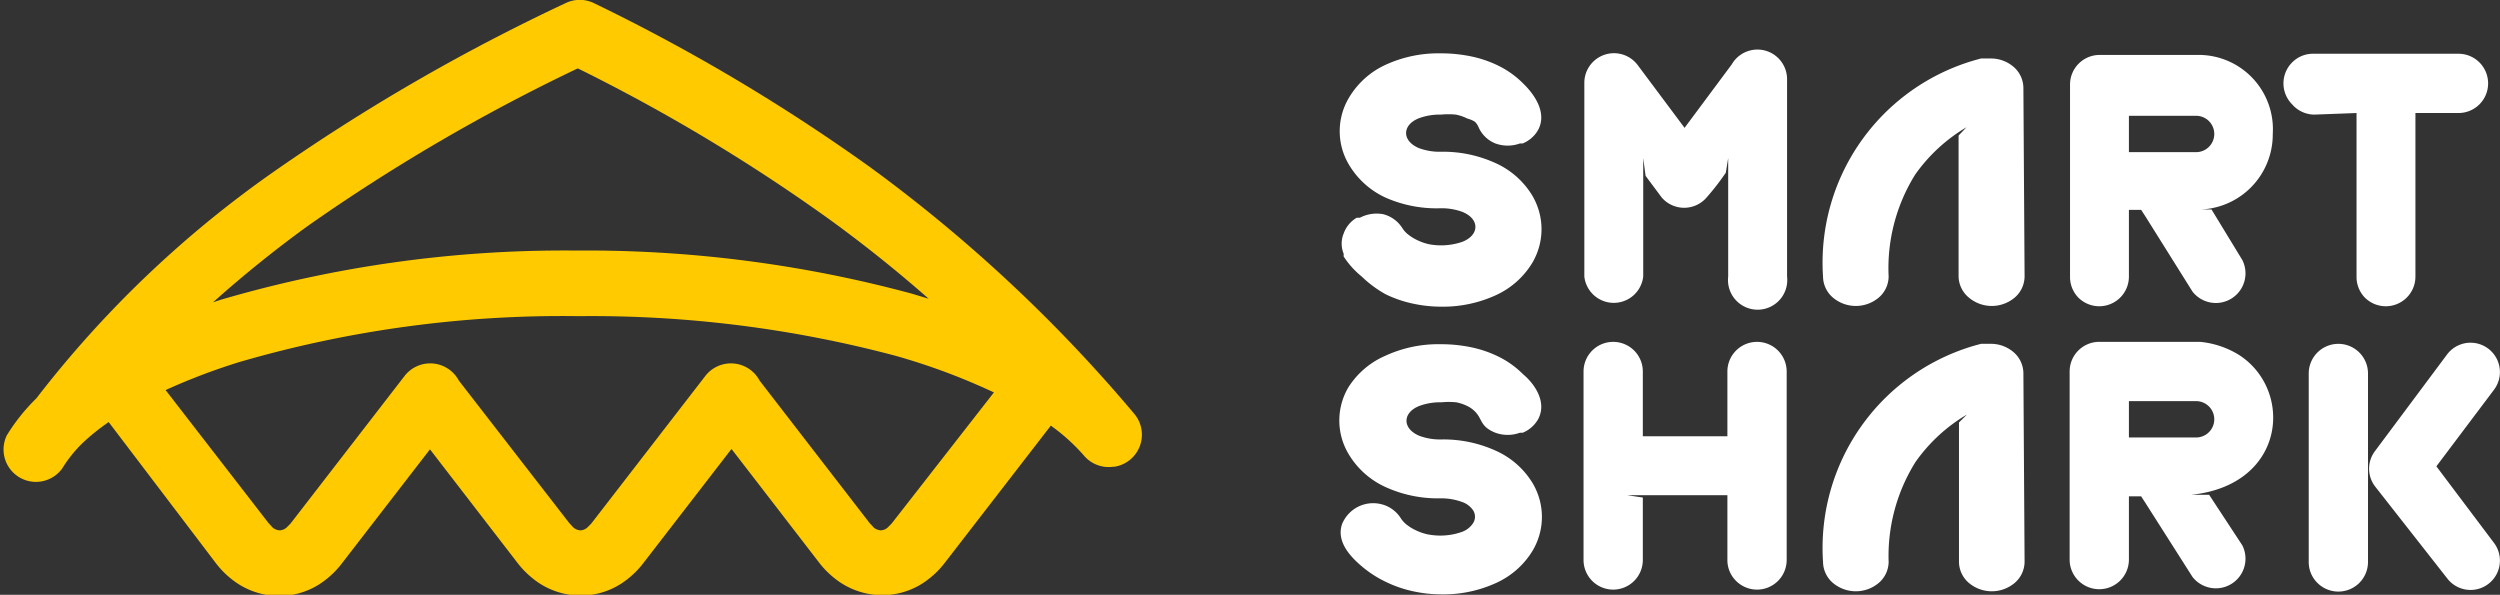
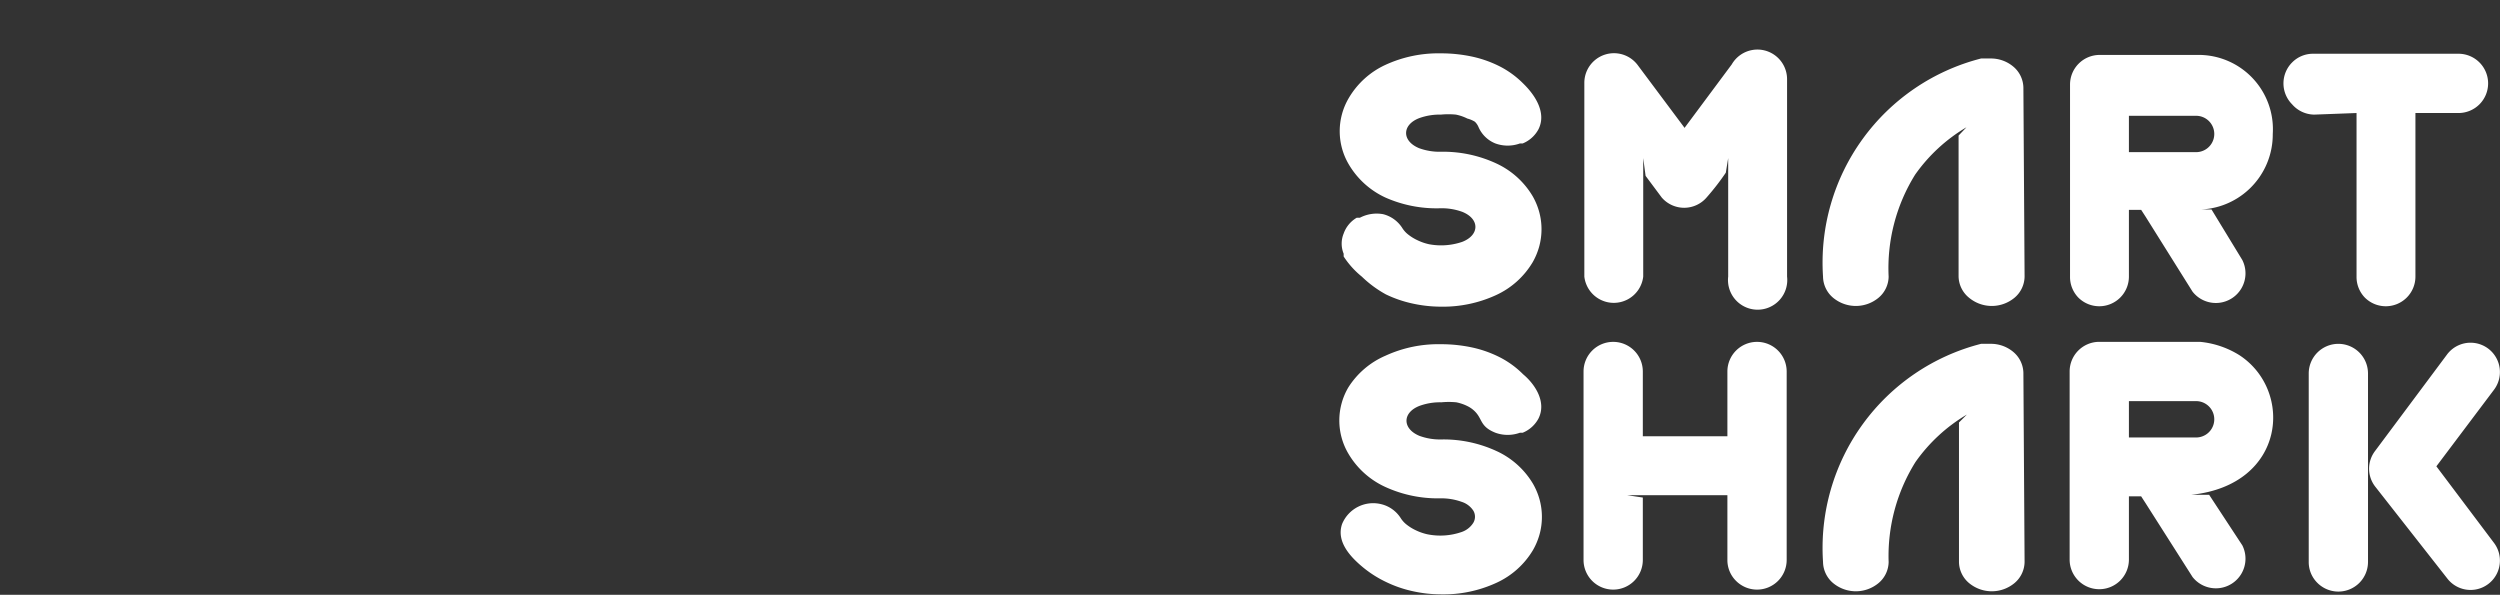
<svg xmlns="http://www.w3.org/2000/svg" viewBox="0 0 63.26 15.05">
  <rect x="0" y="0" width="63.26" height="15.05" fill="#333333" stroke="none" />
  <defs>
    <style>.cls-1{fill:#fff;}.cls-2{fill:#ffcb00;}</style>
  </defs>
  <title>Ресурс 2</title>
  <g id="Слой_2" data-name="Слой 2">
    <g id="Слой_1-2" data-name="Слой 1">
      <path class="cls-1" d="M41.58,7a.75.75,0,0,1-1.49,0V2.09a.75.75,0,0,1,1.36-.43l1.18,1.58,0,.32,0-.33,1.19-1.6A.75.75,0,0,1,45.22,2V7a.75.75,0,1,1-1.49,0V4l-.06.37a6.32,6.32,0,0,1-.48.62A.75.75,0,0,1,42.05,5l-.41-.55L41.58,4V7Zm9.65,0a.71.71,0,0,1-.25.53.9.9,0,0,1-1.16,0A.71.71,0,0,1,49.56,7V3.43l.2-.21a4.2,4.2,0,0,0-1.3,1.2A4.48,4.48,0,0,0,47.79,7h0a.71.71,0,0,1-.25.53.9.9,0,0,1-1.16,0A.71.71,0,0,1,46.13,7h0a5.33,5.33,0,0,1,4-5.52h0l.12,0h.12a.88.88,0,0,1,.58.21.71.71,0,0,1,.25.53Zm2.64-3.15h1.7a.46.46,0,0,0,0-.92H53.5l.37,0Zm2.87,2.73a.75.75,0,0,1-1.26.8L54.29,5.48l-.11-.17h-.69l.38,0V7a.75.75,0,0,1-.22.53h0a.75.75,0,0,1-1.06,0h0A.75.75,0,0,1,52.38,7V2.14a.75.75,0,0,1,.74-.75h2.56a1.88,1.88,0,0,1,1.83,2,1.9,1.9,0,0,1-2,1.91l.45,0Zm1.82-3.68A.75.75,0,0,1,58,2.64h0a.75.75,0,0,1,0-1.06h0a.74.74,0,0,1,.53-.22h3.68a.75.75,0,0,1,.53.22h0a.75.75,0,0,1,0,1.06h0a.75.75,0,0,1-.53.22H60.7l.42,0V7a.75.75,0,0,1-.22.53h0a.75.75,0,0,1-1.06,0h0A.75.75,0,0,1,59.63,7V2.86ZM38.93,10.59a.79.79,0,0,1-.4.36l-.07,0a.91.91,0,0,1-.62,0c-.4-.16-.32-.35-.53-.55a.7.7,0,0,0-.17-.12,1.13,1.13,0,0,0-.29-.1,2,2,0,0,0-.38,0,1.51,1.51,0,0,0-.55.09c-.44.17-.44.58,0,.76a1.51,1.51,0,0,0,.55.09,3.19,3.19,0,0,1,1.39.29,2.08,2.08,0,0,1,.93.83,1.71,1.71,0,0,1,.17.41,1.67,1.67,0,0,1,0,.86,1.72,1.72,0,0,1-.17.41,2.08,2.08,0,0,1-.93.83,3.2,3.2,0,0,1-1.39.29,3.37,3.37,0,0,1-.72-.08,3,3,0,0,1-.67-.23,2.83,2.83,0,0,1-.61-.39c-.31-.26-.66-.64-.51-1.08a.85.85,0,0,1,1-.5.81.81,0,0,1,.49.36.65.65,0,0,0,.15.16,1.17,1.17,0,0,0,.23.14,1.33,1.33,0,0,0,.29.1,1.65,1.65,0,0,0,.87-.06.56.56,0,0,0,.29-.23.3.3,0,0,0,0-.31.55.55,0,0,0-.29-.22,1.52,1.52,0,0,0-.55-.09,3.19,3.19,0,0,1-1.39-.29,2.09,2.09,0,0,1-.93-.84,1.65,1.65,0,0,1,0-1.68A2.09,2.09,0,0,1,35.06,9a3.19,3.19,0,0,1,1.39-.29,3.74,3.74,0,0,1,.79.08,2.91,2.91,0,0,1,.69.24,2.32,2.32,0,0,1,.61.44C38.84,9.72,39.14,10.17,38.93,10.59Zm2.64.45h2.14V9.4a.75.75,0,0,1,.22-.53h0a.75.75,0,0,1,1.06,0h0a.75.75,0,0,1,.22.53v4.77a.75.75,0,0,1-.22.53h0a.75.75,0,0,1-1.06,0h0a.74.74,0,0,1-.22-.53V12.53H41.17l.4.06v1.58a.75.75,0,0,1-.22.53h0a.75.75,0,0,1-1.06,0h0a.75.75,0,0,1-.22-.53V9.4a.75.75,0,0,1,.22-.53h0a.75.75,0,0,1,1.06,0h0a.75.75,0,0,1,.22.53Zm18.35,3.18a.75.75,0,0,1-.22.53h0a.75.75,0,0,1-1.06,0h0a.74.74,0,0,1-.22-.53V9.45a.75.75,0,0,1,.22-.53h0a.75.75,0,0,1,1.06,0h0a.75.75,0,0,1,.22.53Zm2-5.25a.74.74,0,1,1,1.19.89l-1.46,1.94-.48,0,.48,0,1.46,1.94a.74.74,0,1,1-1.19.89L60.1,12.31a.74.74,0,0,1,0-.9ZM51.23,14.22a.71.71,0,0,1-.25.53.9.9,0,0,1-1.16,0,.71.71,0,0,1-.25-.53V10.69l.2-.2a4.2,4.2,0,0,0-1.3,1.2,4.48,4.48,0,0,0-.68,2.53h0a.71.71,0,0,1-.25.53.9.9,0,0,1-1.16,0,.71.71,0,0,1-.25-.53h0a5.33,5.33,0,0,1,4-5.52h0l.12,0h.12a.88.88,0,0,1,.58.21.71.71,0,0,1,.25.53Zm2.64-3.15h1.7a.46.46,0,0,0,0-.92H53.5l.37,0Zm2.87,2.73a.75.75,0,0,1-1.26.8l-1.19-1.87-.11-.17h-.69l.38,0v1.6a.75.75,0,0,1-.22.53h0a.75.75,0,0,1-1.06,0h0a.75.75,0,0,1-.22-.53V9.4a.75.75,0,0,1,.74-.75h2.56a2.28,2.28,0,0,1,1,.34c1.37.9,1.17,3.28-1.22,3.53l.45,0ZM38.93,3.27a.79.79,0,0,1-.4.36l-.07,0a.91.91,0,0,1-.62,0,.78.78,0,0,1-.43-.42.4.4,0,0,0-.09-.13A.7.7,0,0,0,37.13,3a1.13,1.13,0,0,0-.29-.1,2,2,0,0,0-.38,0,1.51,1.51,0,0,0-.55.09c-.44.17-.44.58,0,.76a1.51,1.51,0,0,0,.55.09,3.19,3.19,0,0,1,1.39.29,2.09,2.09,0,0,1,.93.83,1.71,1.71,0,0,1,.17.41,1.67,1.67,0,0,1,0,.86,1.72,1.72,0,0,1-.17.41,2.09,2.09,0,0,1-.93.83,3.21,3.21,0,0,1-1.39.29,3.37,3.37,0,0,1-.72-.08,3,3,0,0,1-.67-.23A2.82,2.82,0,0,1,34.46,7,2.18,2.18,0,0,1,34,6.49l0-.07a.67.67,0,0,1,0-.51.75.75,0,0,1,.33-.4l.08,0A.91.91,0,0,1,35,5.42a.81.81,0,0,1,.49.36.64.64,0,0,0,.15.16,1.17,1.17,0,0,0,.23.14,1.32,1.32,0,0,0,.29.1A1.65,1.65,0,0,0,37,6.12c.44-.17.45-.58,0-.76a1.52,1.52,0,0,0-.55-.09A3.19,3.19,0,0,1,35.06,5a2.09,2.09,0,0,1-.93-.84,1.65,1.65,0,0,1,0-1.68,2.09,2.09,0,0,1,.93-.84,3.19,3.19,0,0,1,1.39-.29,3.74,3.74,0,0,1,.79.08,2.91,2.91,0,0,1,.69.24,2.33,2.33,0,0,1,.61.44C38.84,2.4,39.14,2.85,38.93,3.27Z" />
-       <path class="cls-2" d="M25.15,9.93A16.19,16.19,0,0,0,22.65,9a29.94,29.94,0,0,0-8-1A29.25,29.25,0,0,0,6.06,9.16a15.88,15.88,0,0,0-1.87.71l2.6,3.36.11.12a.31.31,0,0,0,.18.07.28.28,0,0,0,.17-.07l.1-.1,2.89-3.74a.82.82,0,0,1,1.37.12l2.79,3.6.11.12a.31.31,0,0,0,.18.07.28.28,0,0,0,.17-.07l.1-.1,2.89-3.74a.82.82,0,0,1,1.37.12L22,13.23l.11.12a.31.31,0,0,0,.18.07.28.28,0,0,0,.17-.07l.1-.1ZM5.39,7.65l.18-.06a30.89,30.89,0,0,1,9-1.25,31.59,31.59,0,0,1,8.5,1.09l.43.13c-.83-.73-1.66-1.39-2.5-2a45.24,45.24,0,0,0-6.38-3.83,47.27,47.27,0,0,0-6.85,4A30.24,30.24,0,0,0,5.39,7.65Zm22.78,4.16h0a.82.82,0,0,1-.74-.28,4.86,4.86,0,0,0-.84-.76l-2.69,3.48a2.21,2.21,0,0,1-.4.4,1.89,1.89,0,0,1-1.18.41,1.93,1.93,0,0,1-1.18-.41,2.28,2.28,0,0,1-.41-.41l-2.22-2.88-2.24,2.9a2.21,2.21,0,0,1-.4.4,1.89,1.89,0,0,1-1.18.41,1.93,1.93,0,0,1-1.18-.41,2.29,2.29,0,0,1-.41-.41l-2.22-2.88-2.24,2.9a2.21,2.21,0,0,1-.4.4,1.89,1.89,0,0,1-1.18.41,1.93,1.93,0,0,1-1.18-.41,2.28,2.28,0,0,1-.41-.41L2.75,10.68a5.5,5.5,0,0,0-.66.53l0,0a3.34,3.34,0,0,0-.52.65.82.82,0,0,1-1.4-.84,4.84,4.84,0,0,1,.75-.94,27.42,27.42,0,0,1,6-5.73A49.67,49.67,0,0,1,14.31.08a.82.82,0,0,1,.72,0h0a47.52,47.52,0,0,1,7,4.16,38,38,0,0,1,6.67,6.23.82.82,0,0,1-.5,1.34Z" />
    </g>
  </g>
</svg>